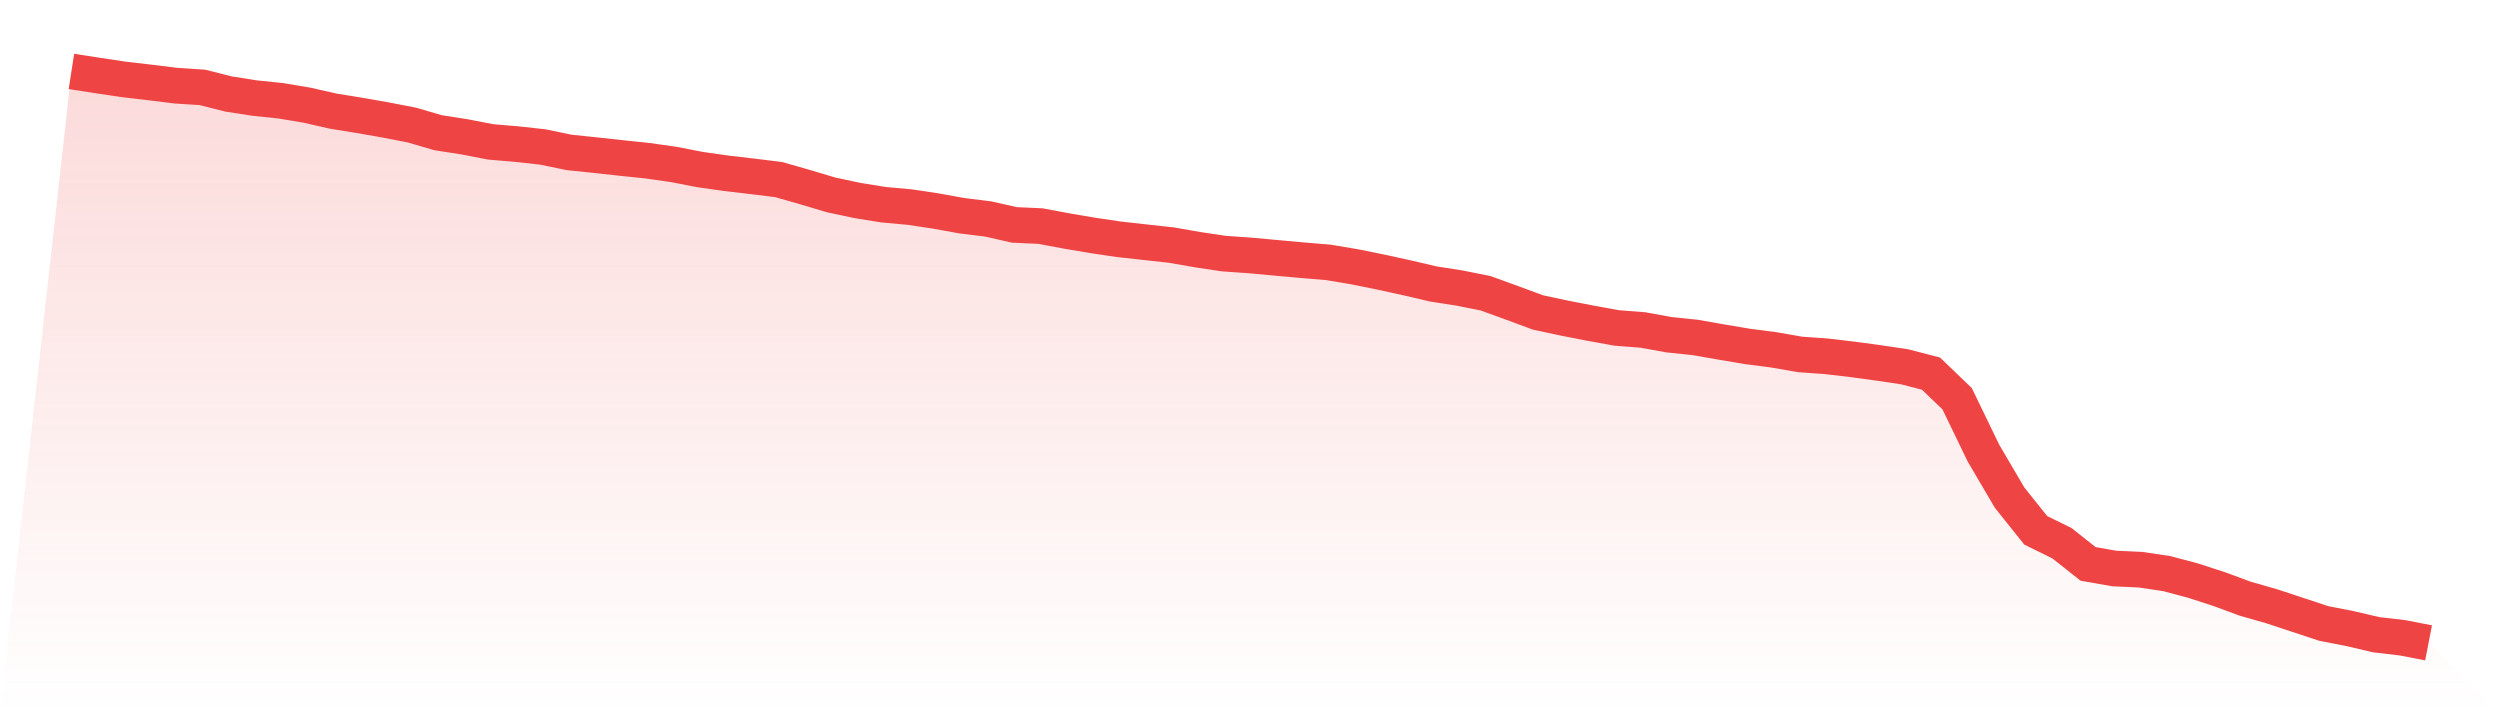
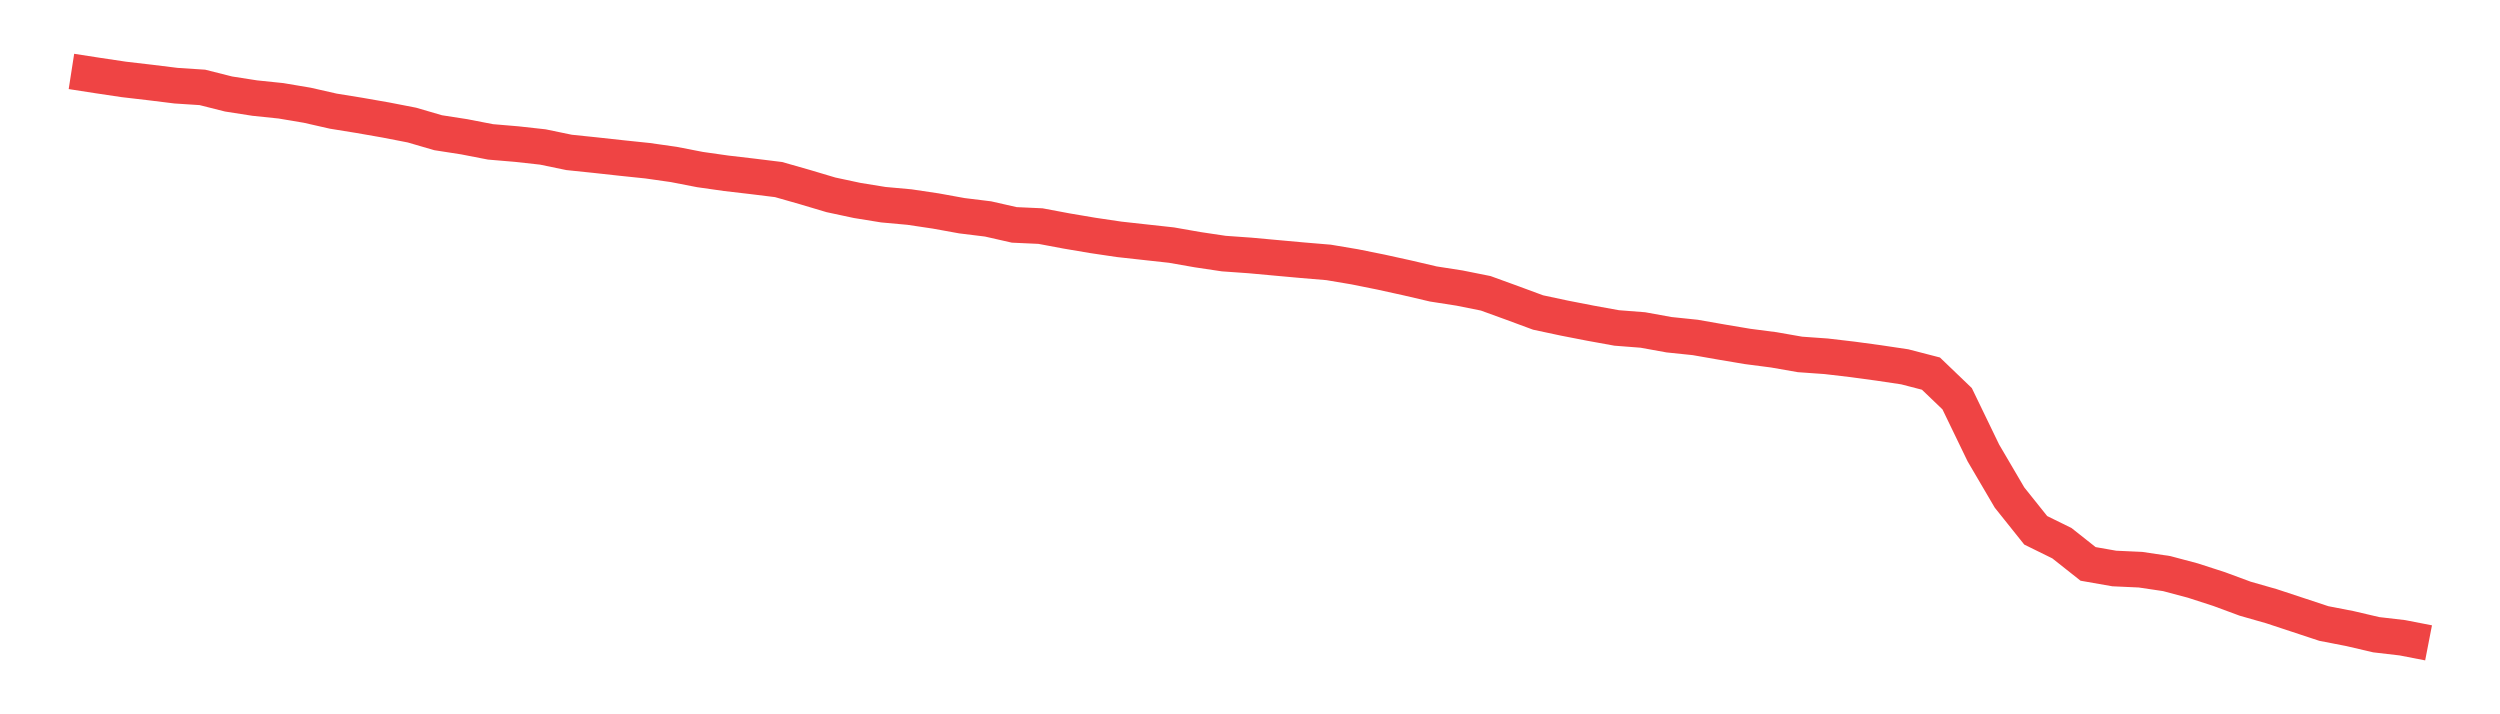
<svg xmlns="http://www.w3.org/2000/svg" viewBox="0 0 140 40">
  <defs>
    <linearGradient id="gradient" x1="0" x2="0" y1="0" y2="1">
      <stop offset="0%" stop-color="#ef4444" stop-opacity="0.2" />
      <stop offset="100%" stop-color="#ef4444" stop-opacity="0" />
    </linearGradient>
  </defs>
-   <path d="M4,4 L4,4 L5.467,4.228 L6.933,4.447 L8.4,4.618 L9.867,4.799 L11.333,4.894 L12.8,5.264 L14.267,5.493 L15.733,5.645 L17.2,5.892 L18.667,6.225 L20.133,6.462 L21.6,6.719 L23.067,7.004 L24.533,7.432 L26,7.66 L27.467,7.945 L28.933,8.069 L30.4,8.231 L31.867,8.535 L33.333,8.687 L34.8,8.848 L36.267,9.001 L37.733,9.21 L39.2,9.495 L40.667,9.704 L42.133,9.875 L43.6,10.056 L45.067,10.474 L46.533,10.911 L48,11.225 L49.467,11.463 L50.933,11.596 L52.4,11.815 L53.867,12.081 L55.333,12.261 L56.8,12.594 L58.267,12.661 L59.733,12.936 L61.2,13.184 L62.667,13.402 L64.133,13.564 L65.6,13.725 L67.067,13.982 L68.533,14.201 L70,14.305 L71.467,14.439 L72.933,14.572 L74.4,14.695 L75.867,14.942 L77.333,15.237 L78.8,15.56 L80.267,15.903 L81.733,16.131 L83.2,16.425 L84.667,16.958 L86.133,17.5 L87.6,17.813 L89.067,18.099 L90.533,18.365 L92,18.479 L93.467,18.745 L94.933,18.897 L96.4,19.154 L97.867,19.401 L99.333,19.591 L100.8,19.848 L102.267,19.952 L103.733,20.124 L105.2,20.323 L106.667,20.542 L108.133,20.922 L109.6,22.329 L111.067,25.362 L112.533,27.862 L114,29.697 L115.467,30.419 L116.933,31.579 L118.4,31.836 L119.867,31.903 L121.333,32.121 L122.8,32.511 L124.267,32.986 L125.733,33.528 L127.2,33.947 L128.667,34.431 L130.133,34.916 L131.6,35.201 L133.067,35.544 L134.533,35.715 L136,36 L140,40 L0,40 z" fill="url(#gradient)" />
  <path d="M4,4 L4,4 L5.467,4.228 L6.933,4.447 L8.4,4.618 L9.867,4.799 L11.333,4.894 L12.8,5.264 L14.267,5.493 L15.733,5.645 L17.2,5.892 L18.667,6.225 L20.133,6.462 L21.6,6.719 L23.067,7.004 L24.533,7.432 L26,7.66 L27.467,7.945 L28.933,8.069 L30.4,8.231 L31.867,8.535 L33.333,8.687 L34.8,8.848 L36.267,9.001 L37.733,9.21 L39.2,9.495 L40.667,9.704 L42.133,9.875 L43.6,10.056 L45.067,10.474 L46.533,10.911 L48,11.225 L49.467,11.463 L50.933,11.596 L52.4,11.815 L53.867,12.081 L55.333,12.261 L56.8,12.594 L58.267,12.661 L59.733,12.936 L61.2,13.184 L62.667,13.402 L64.133,13.564 L65.6,13.725 L67.067,13.982 L68.533,14.201 L70,14.305 L71.467,14.439 L72.933,14.572 L74.4,14.695 L75.867,14.942 L77.333,15.237 L78.8,15.56 L80.267,15.903 L81.733,16.131 L83.2,16.425 L84.667,16.958 L86.133,17.5 L87.6,17.813 L89.067,18.099 L90.533,18.365 L92,18.479 L93.467,18.745 L94.933,18.897 L96.4,19.154 L97.867,19.401 L99.333,19.591 L100.8,19.848 L102.267,19.952 L103.733,20.124 L105.2,20.323 L106.667,20.542 L108.133,20.922 L109.6,22.329 L111.067,25.362 L112.533,27.862 L114,29.697 L115.467,30.419 L116.933,31.579 L118.4,31.836 L119.867,31.903 L121.333,32.121 L122.8,32.511 L124.267,32.986 L125.733,33.528 L127.2,33.947 L128.667,34.431 L130.133,34.916 L131.6,35.201 L133.067,35.544 L134.533,35.715 L136,36" fill="none" stroke="#ef4444" stroke-width="2" />
</svg>